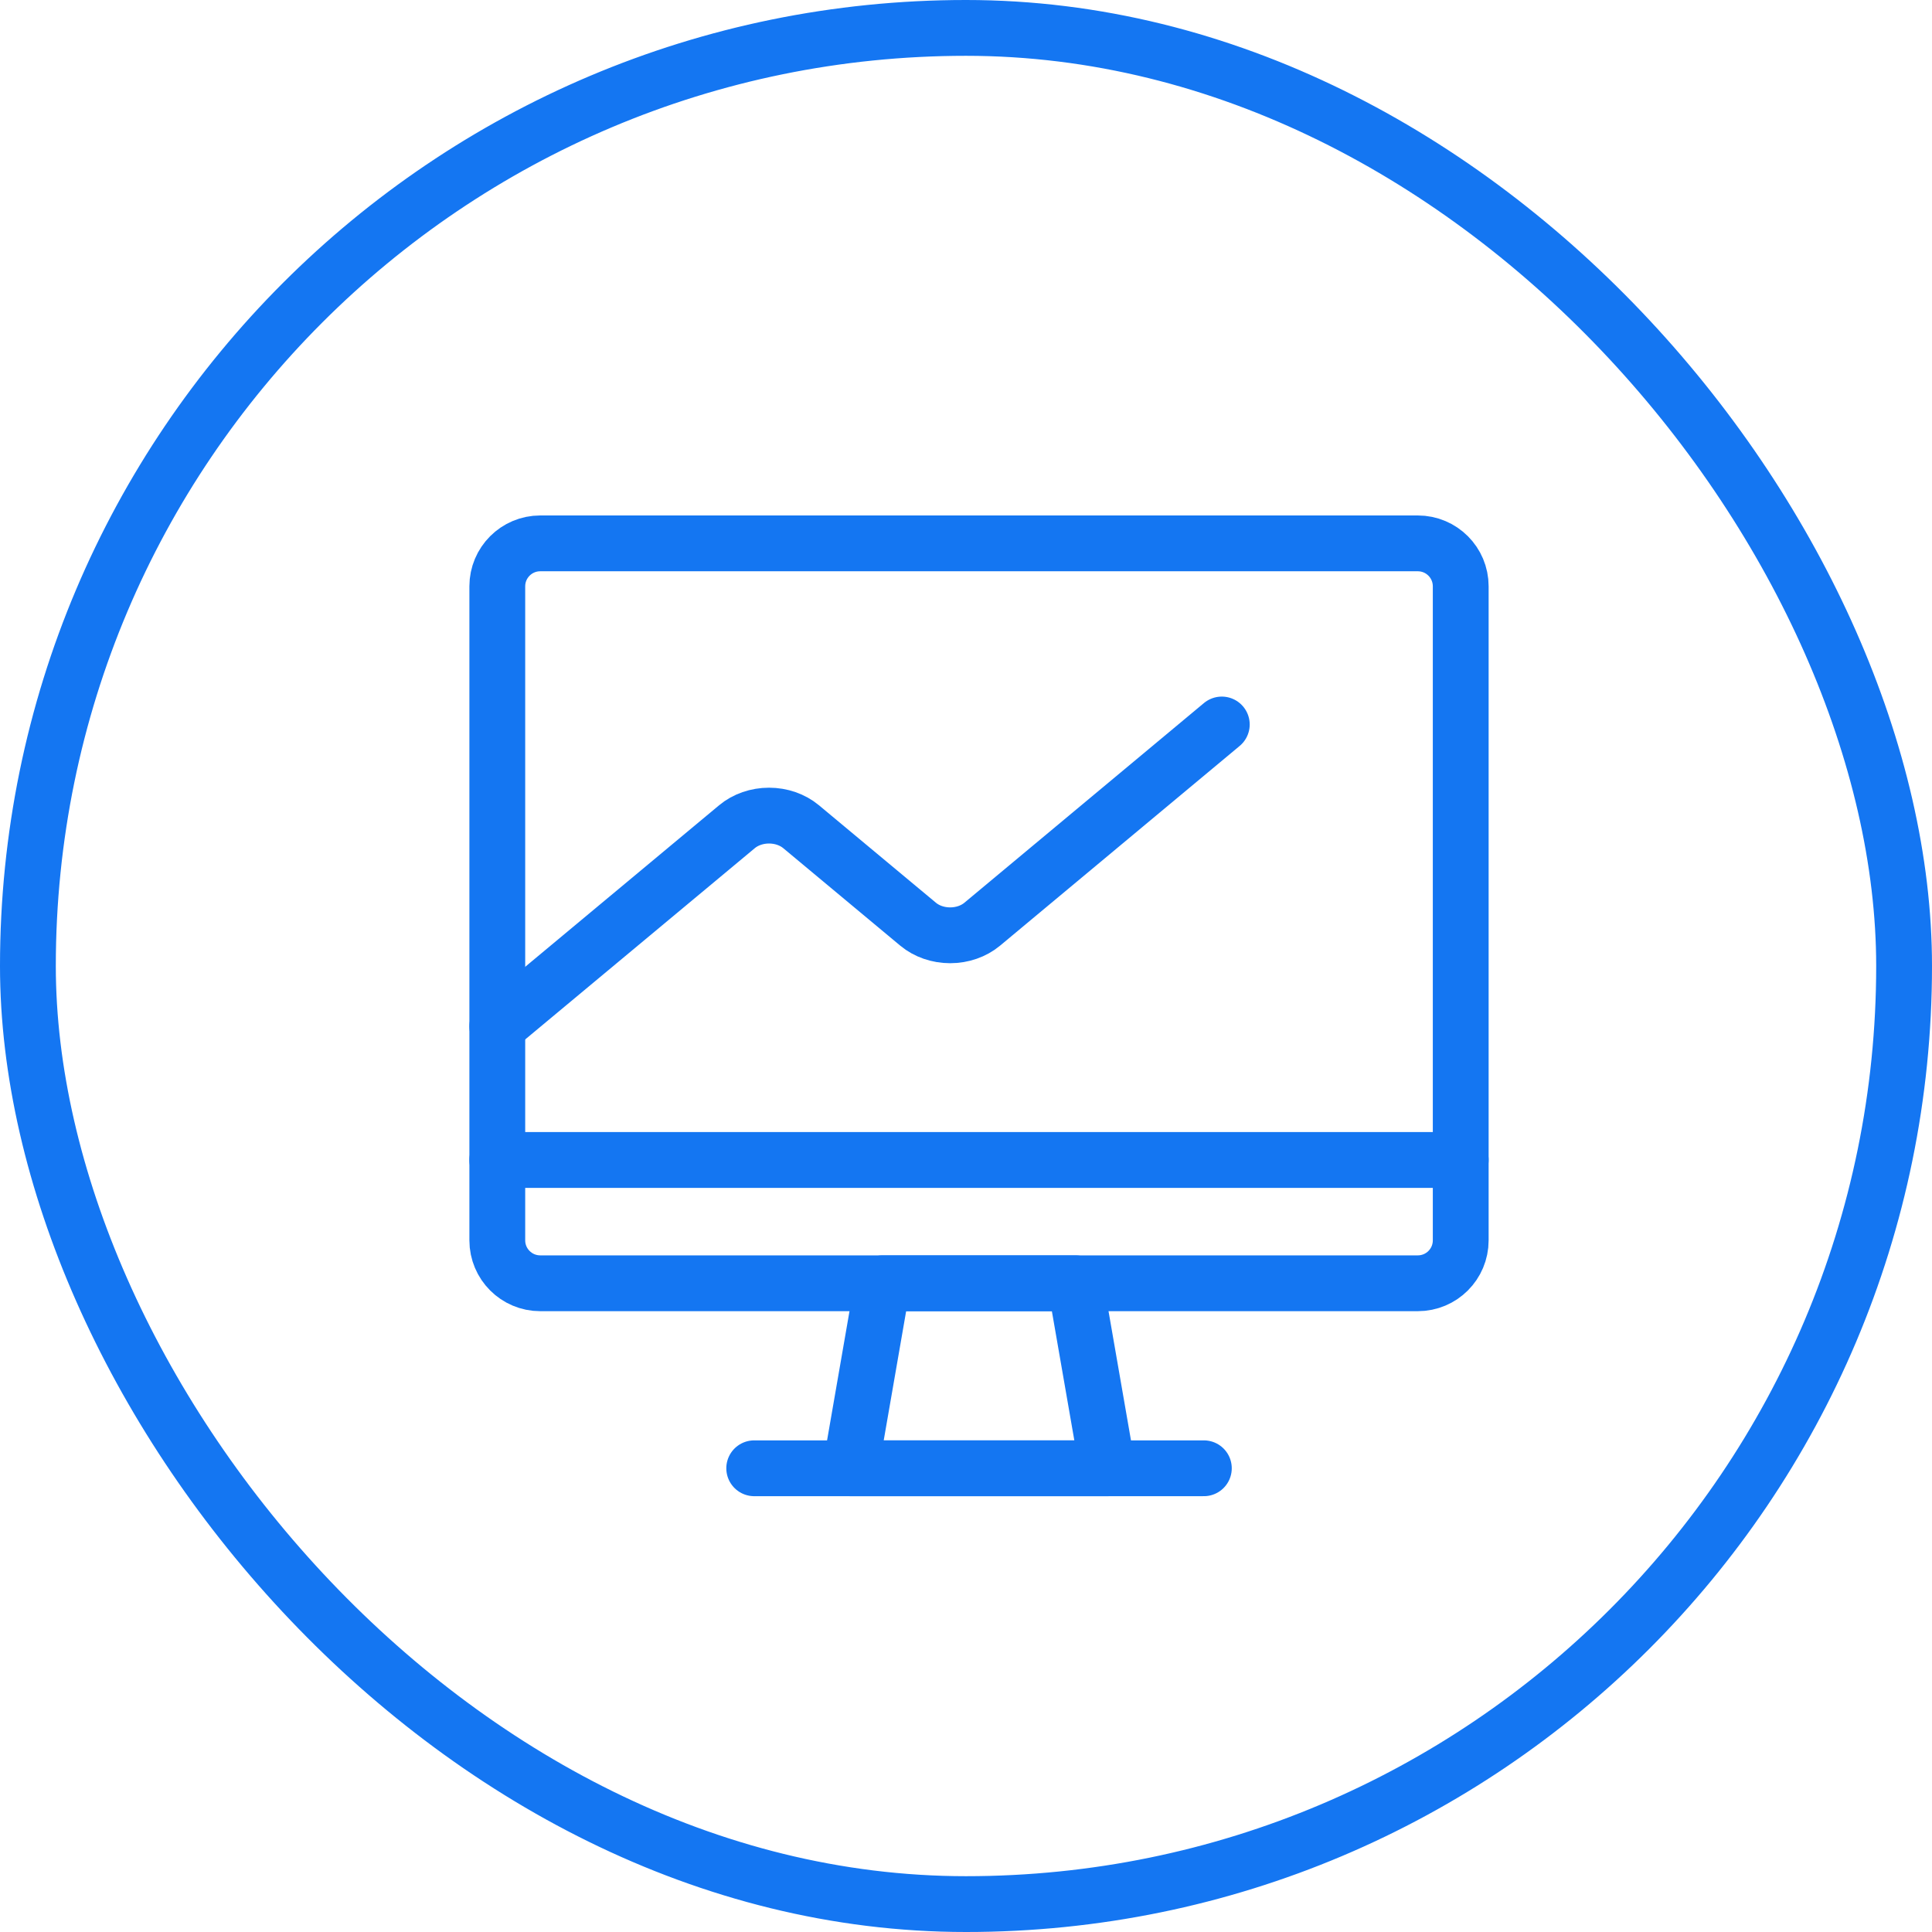
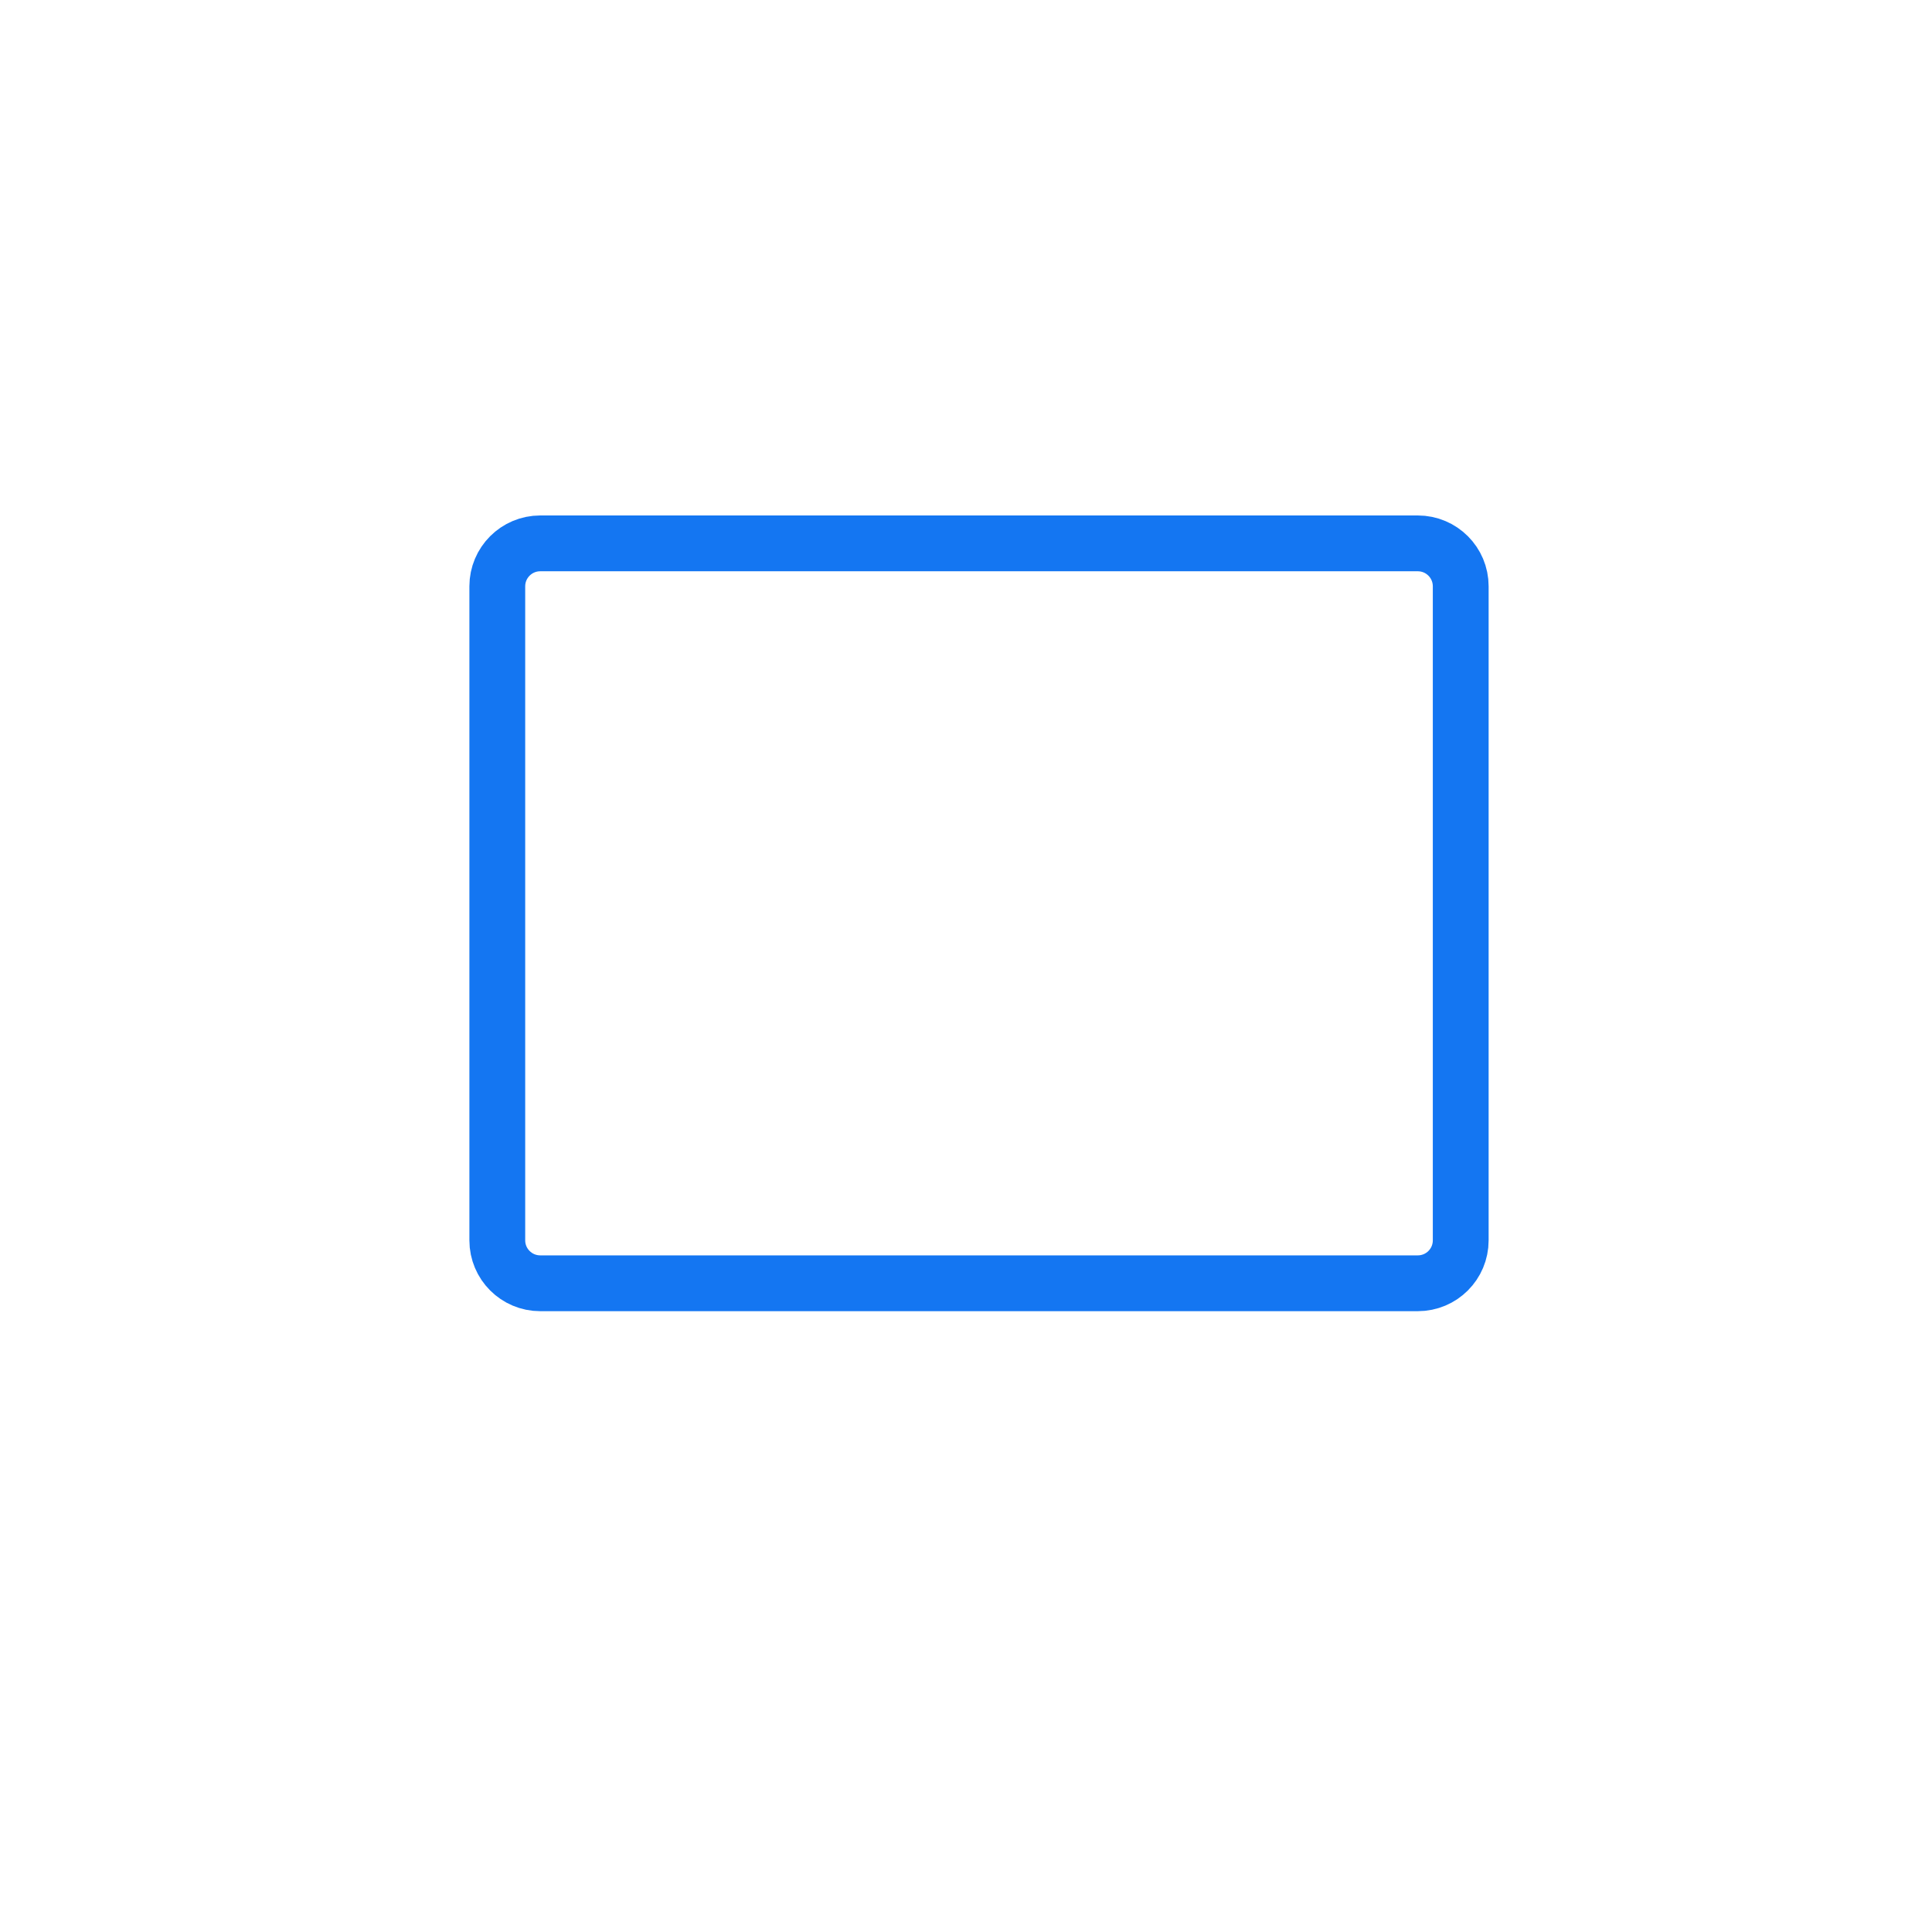
<svg xmlns="http://www.w3.org/2000/svg" width="45" height="45" viewBox="0 0 45 45" fill="none">
-   <rect x="0.65" y="0.65" width="43.7" height="43.7" rx="21.85" stroke="#1476F2" stroke-width="1.3" />
-   <path fill-rule="evenodd" clip-rule="evenodd" d="M25.796 34.199H19.811L20.559 29.89H25.047L25.796 34.199V34.199Z" stroke="#1476F2" stroke-width="1.3" stroke-linecap="round" stroke-linejoin="round" />
-   <path d="M17.567 34.199H28.04" stroke="#1476F2" stroke-width="1.3" stroke-linecap="round" stroke-linejoin="round" />
  <path fill-rule="evenodd" clip-rule="evenodd" d="M11.583 13.656C11.583 13.104 12.031 12.656 12.583 12.656H33.023C33.576 12.656 34.023 13.104 34.023 13.656V28.89C34.023 29.443 33.576 29.89 33.023 29.89H12.583C12.031 29.89 11.583 29.443 11.583 28.89V13.656Z" stroke="#1476F2" stroke-width="1.3" stroke-linecap="round" stroke-linejoin="round" />
-   <path d="M11.583 23.906L17.166 19.255C17.364 19.09 17.632 18.997 17.912 18.997C18.192 18.997 18.46 19.09 18.658 19.255L21.385 21.527C21.583 21.692 21.851 21.785 22.131 21.785C22.411 21.785 22.679 21.692 22.877 21.527L28.458 16.875" stroke="#1476F2" stroke-width="1.3" stroke-linecap="round" stroke-linejoin="round" />
-   <path d="M11.583 27.018H34.023" stroke="#1476F2" stroke-width="1.3" stroke-linecap="round" stroke-linejoin="round" />
</svg>